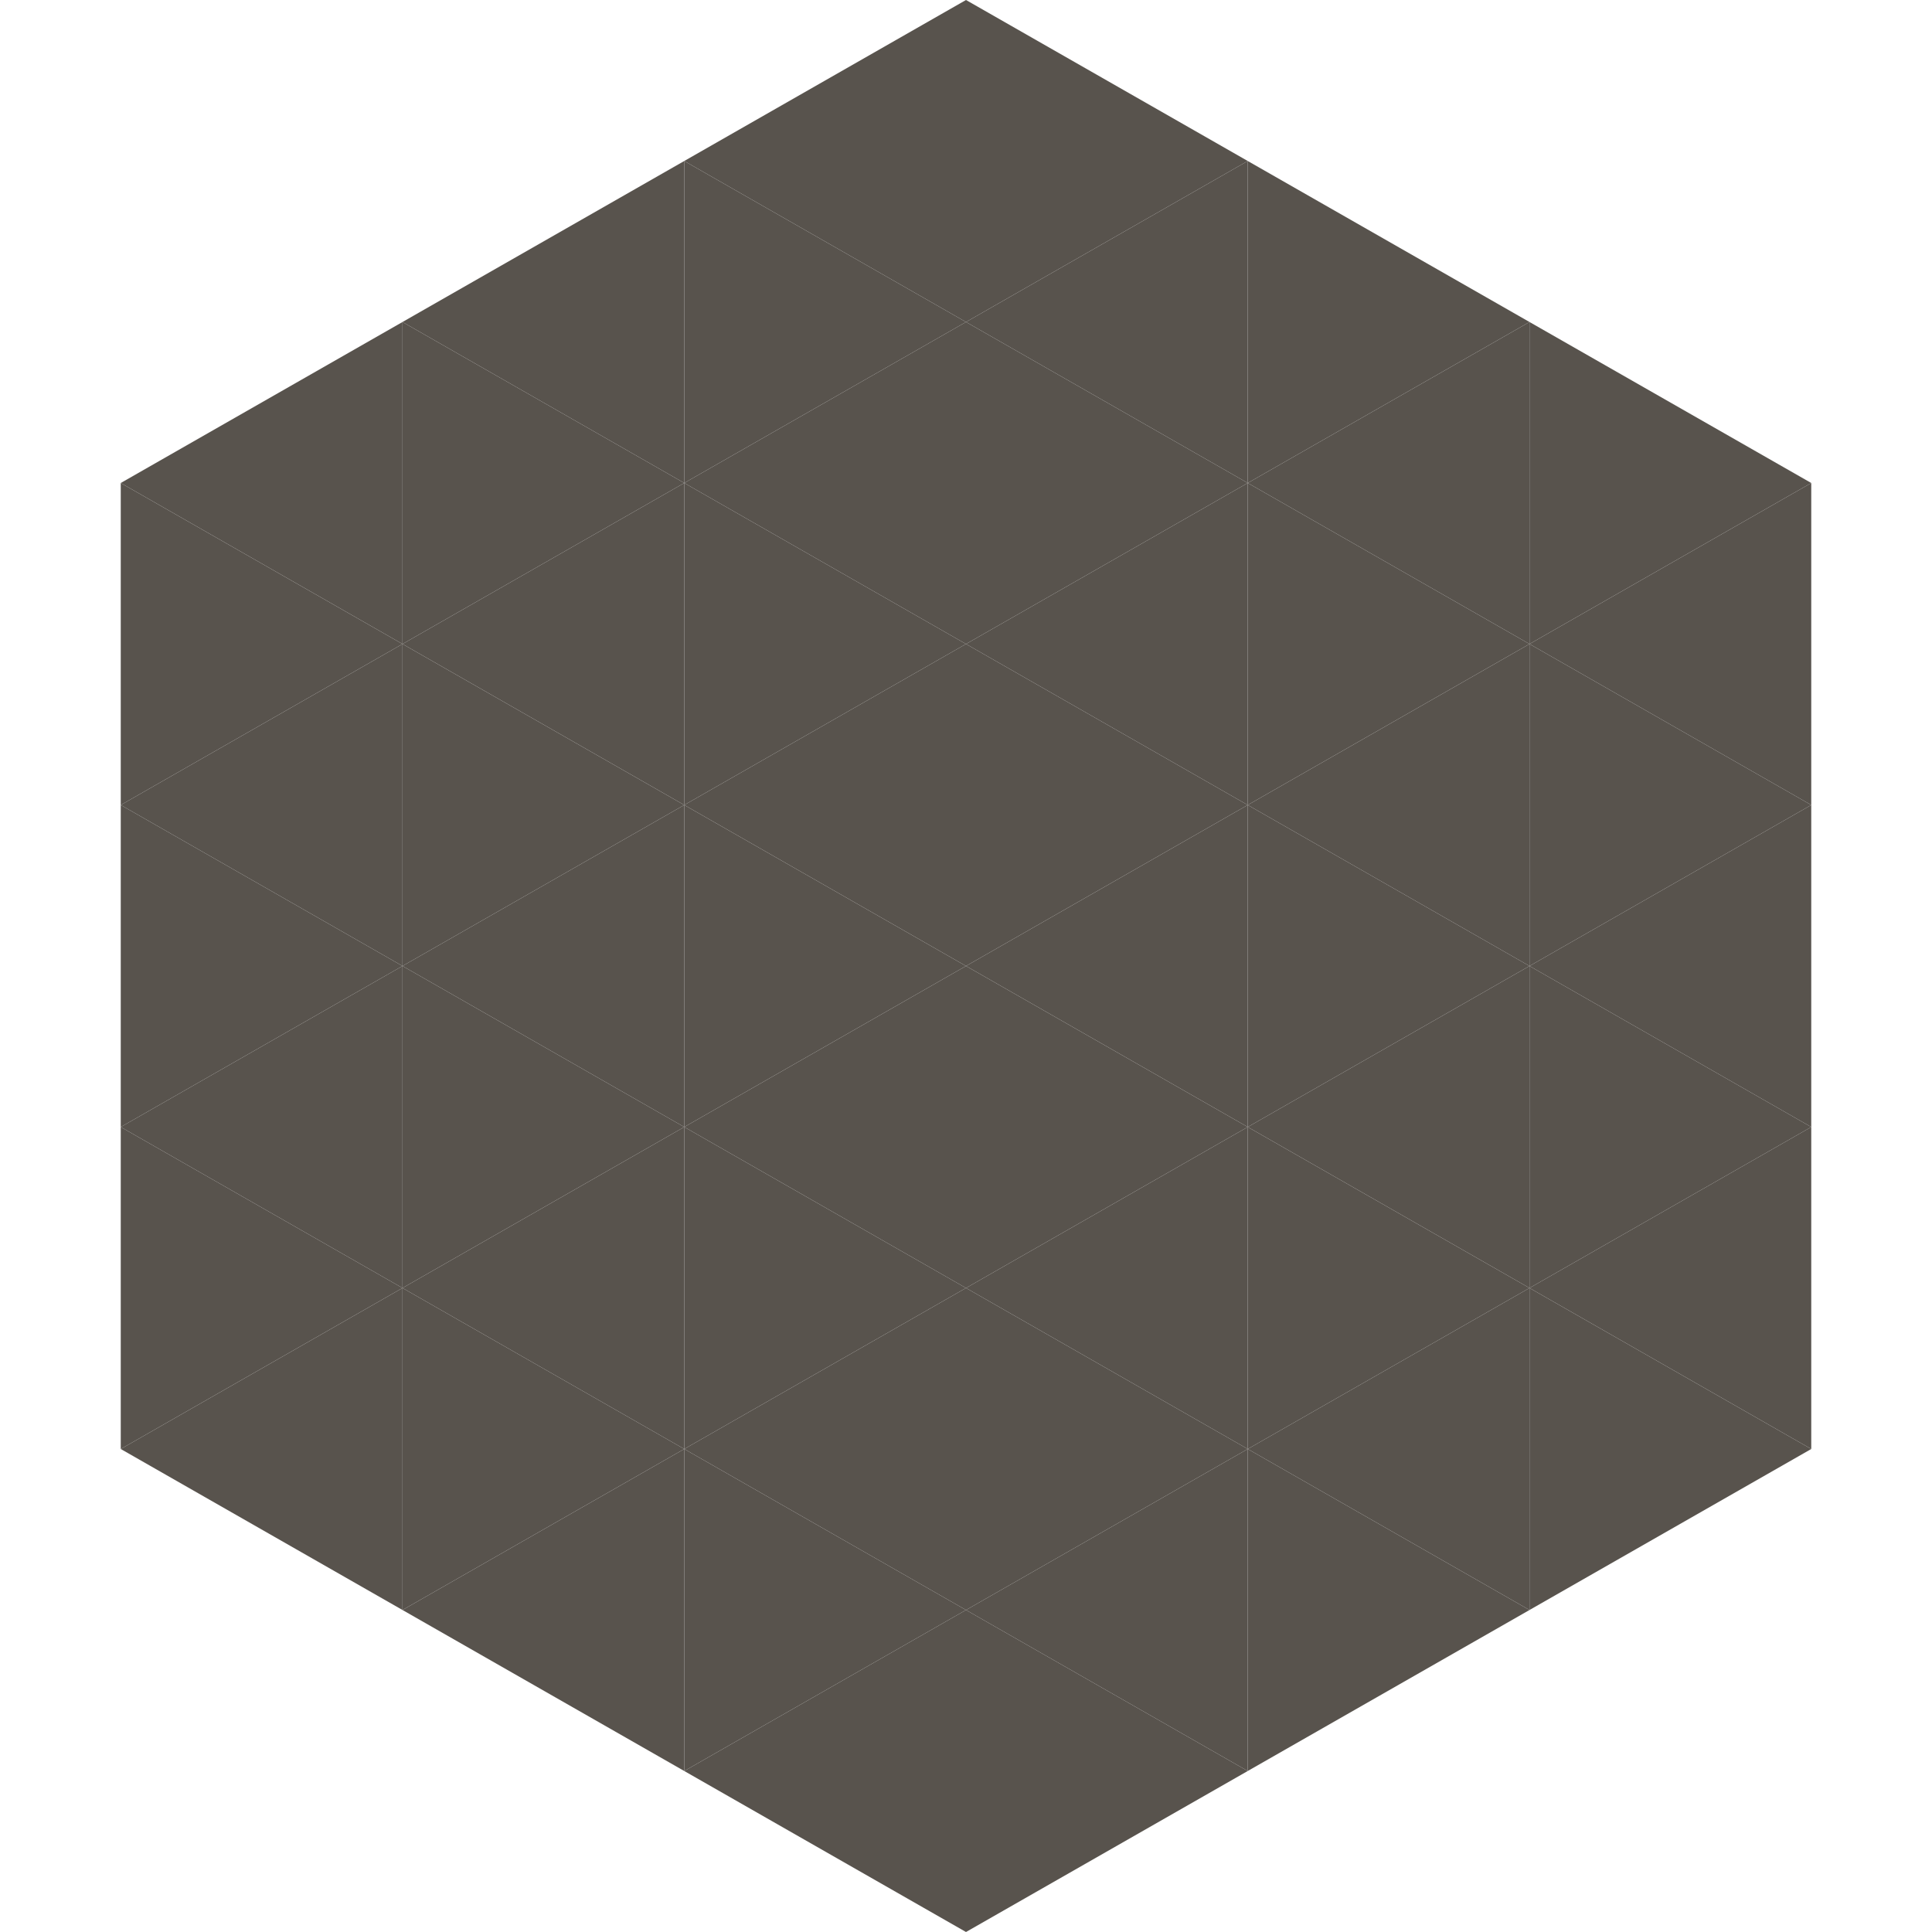
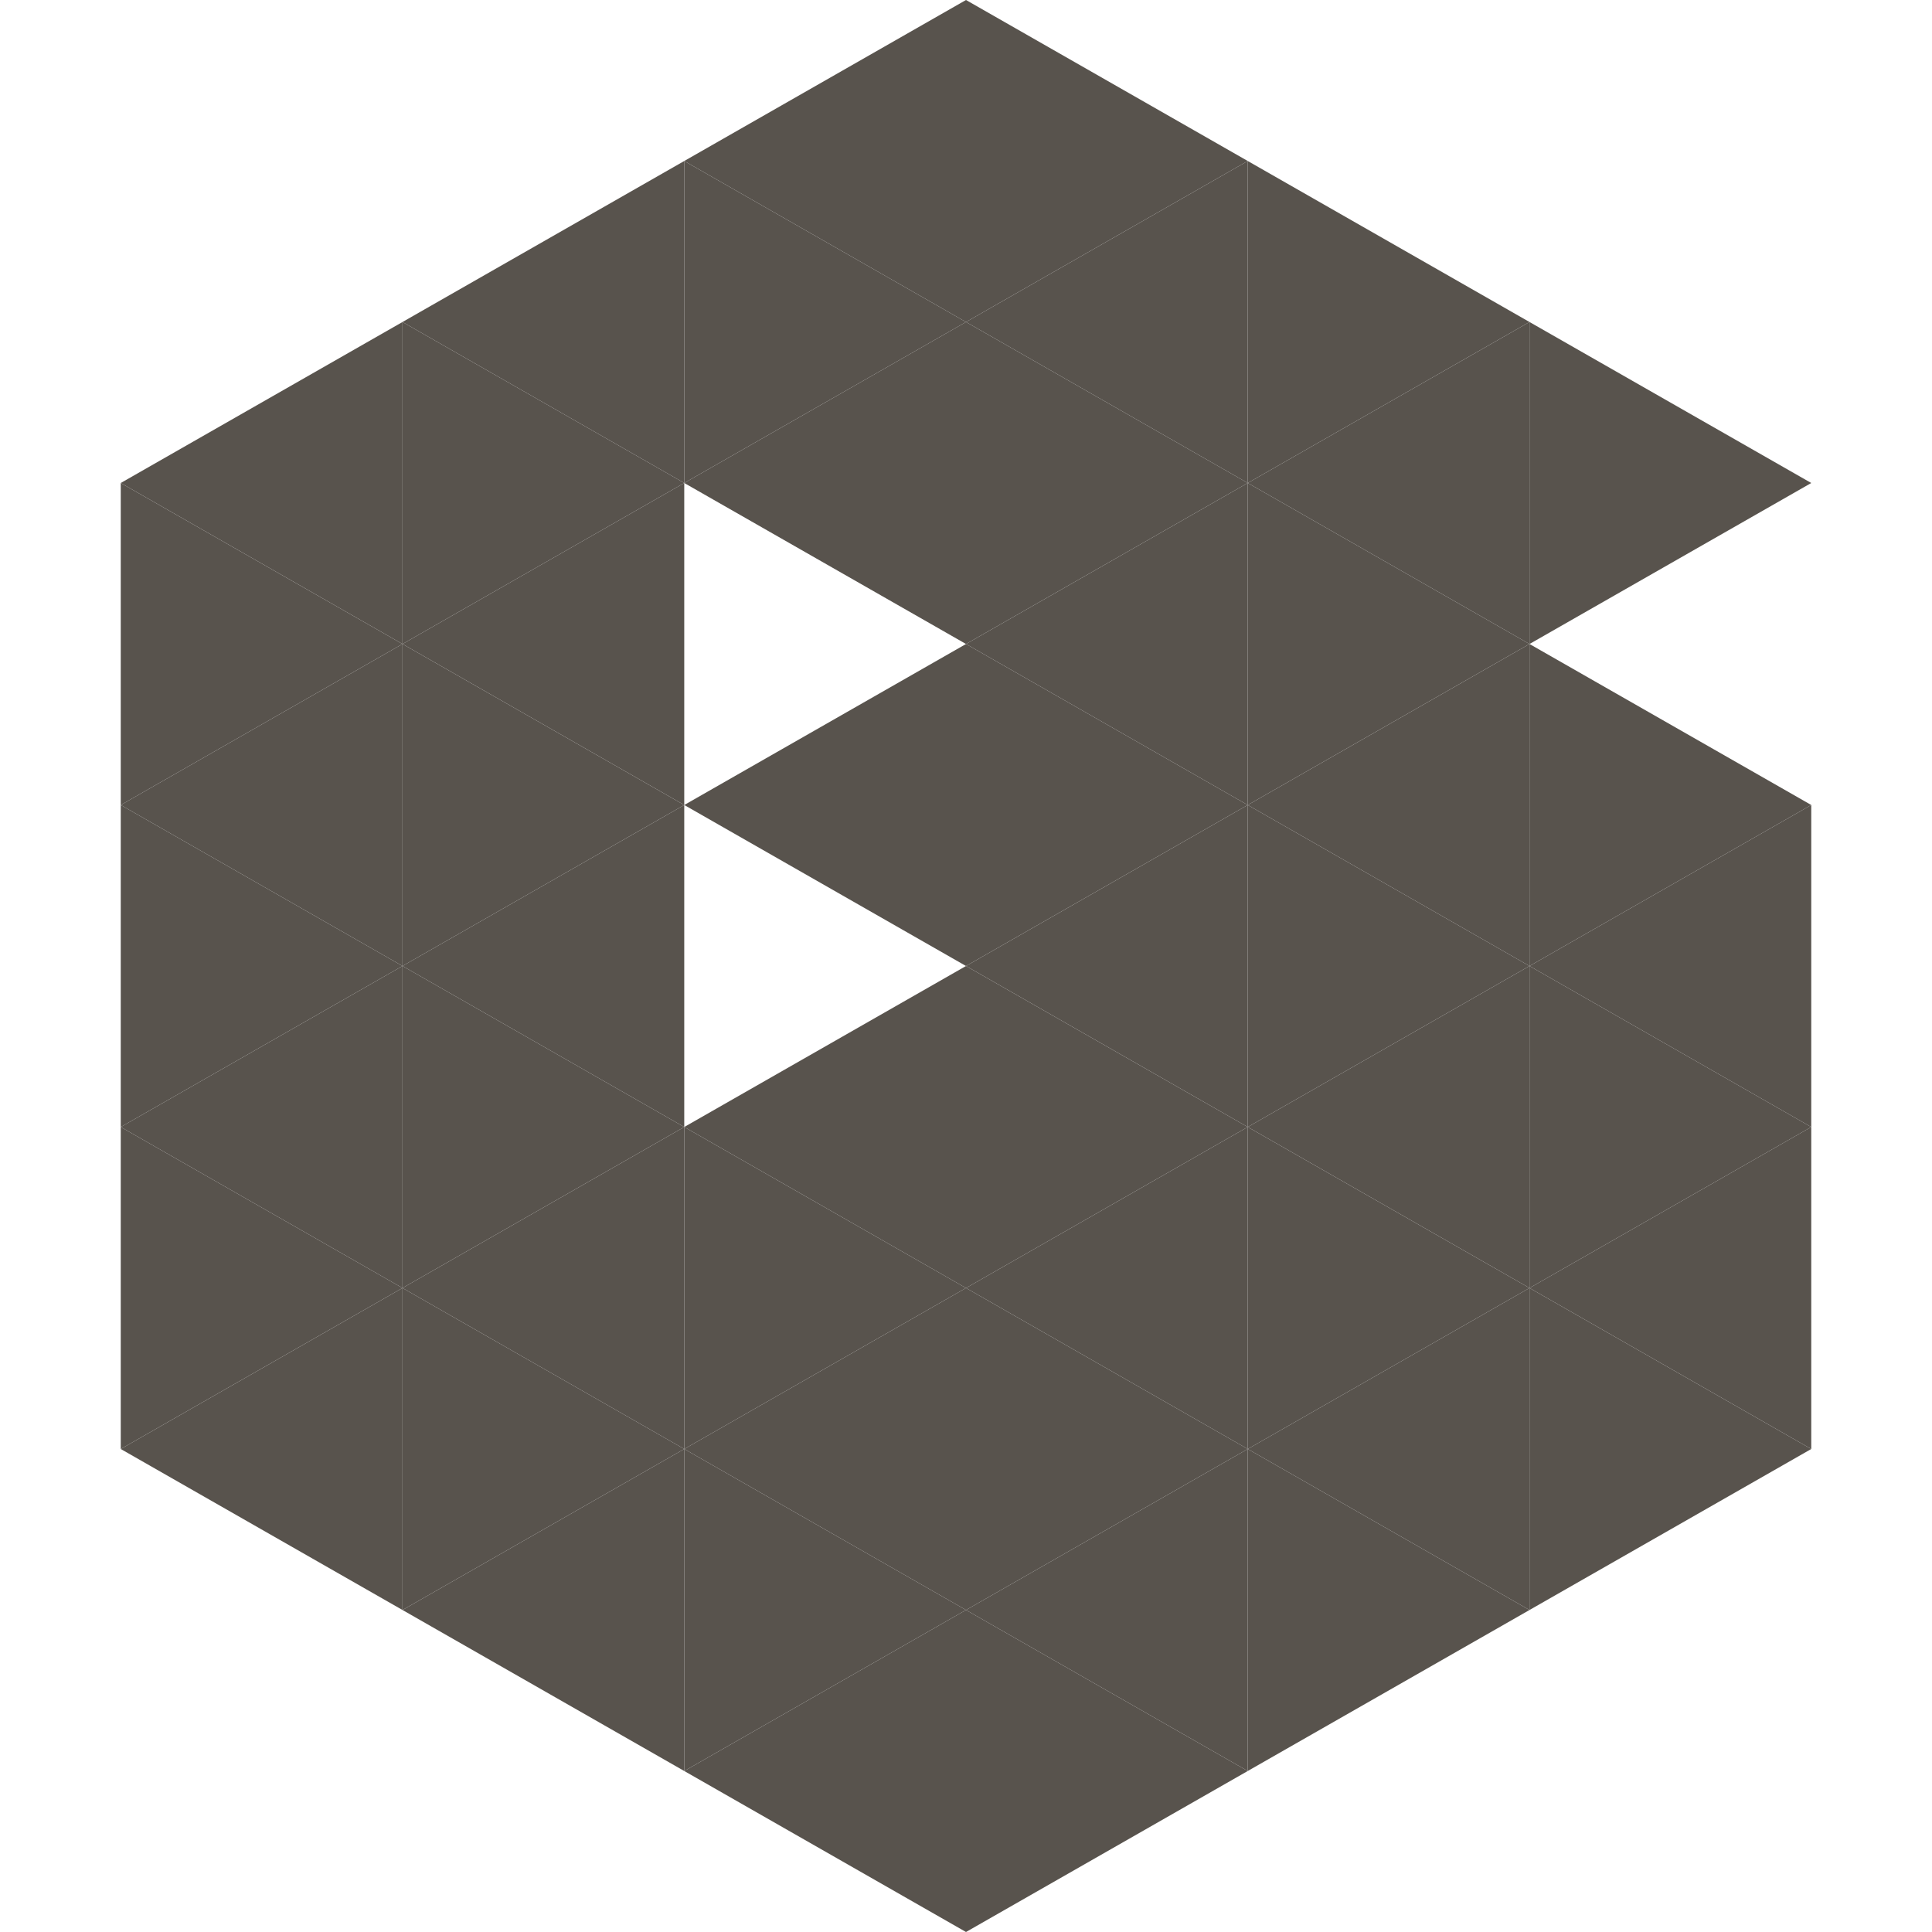
<svg xmlns="http://www.w3.org/2000/svg" width="240" height="240">
  <polygon points="50,40 15,60 50,80" style="fill:rgb(88,83,77)" />
  <polygon points="190,40 225,60 190,80" style="fill:rgb(88,83,77)" />
  <polygon points="15,60 50,80 15,100" style="fill:rgb(88,83,77)" />
-   <polygon points="225,60 190,80 225,100" style="fill:rgb(88,83,77)" />
  <polygon points="50,80 15,100 50,120" style="fill:rgb(88,83,77)" />
  <polygon points="190,80 225,100 190,120" style="fill:rgb(88,83,77)" />
  <polygon points="15,100 50,120 15,140" style="fill:rgb(88,83,77)" />
  <polygon points="225,100 190,120 225,140" style="fill:rgb(88,83,77)" />
  <polygon points="50,120 15,140 50,160" style="fill:rgb(88,83,77)" />
  <polygon points="190,120 225,140 190,160" style="fill:rgb(88,83,77)" />
  <polygon points="15,140 50,160 15,180" style="fill:rgb(88,83,77)" />
  <polygon points="225,140 190,160 225,180" style="fill:rgb(88,83,77)" />
  <polygon points="50,160 15,180 50,200" style="fill:rgb(88,83,77)" />
  <polygon points="190,160 225,180 190,200" style="fill:rgb(88,83,77)" />
  <polygon points="15,180 50,200 15,220" style="fill:rgb(255,255,255); fill-opacity:0" />
  <polygon points="225,180 190,200 225,220" style="fill:rgb(255,255,255); fill-opacity:0" />
  <polygon points="50,0 85,20 50,40" style="fill:rgb(255,255,255); fill-opacity:0" />
  <polygon points="190,0 155,20 190,40" style="fill:rgb(255,255,255); fill-opacity:0" />
  <polygon points="85,20 50,40 85,60" style="fill:rgb(88,83,77)" />
  <polygon points="155,20 190,40 155,60" style="fill:rgb(88,83,77)" />
  <polygon points="50,40 85,60 50,80" style="fill:rgb(88,83,77)" />
  <polygon points="190,40 155,60 190,80" style="fill:rgb(88,83,77)" />
  <polygon points="85,60 50,80 85,100" style="fill:rgb(88,83,77)" />
  <polygon points="155,60 190,80 155,100" style="fill:rgb(88,83,77)" />
  <polygon points="50,80 85,100 50,120" style="fill:rgb(88,83,77)" />
  <polygon points="190,80 155,100 190,120" style="fill:rgb(88,83,77)" />
  <polygon points="85,100 50,120 85,140" style="fill:rgb(88,83,77)" />
  <polygon points="155,100 190,120 155,140" style="fill:rgb(88,83,77)" />
  <polygon points="50,120 85,140 50,160" style="fill:rgb(88,83,77)" />
  <polygon points="190,120 155,140 190,160" style="fill:rgb(88,83,77)" />
  <polygon points="85,140 50,160 85,180" style="fill:rgb(88,83,77)" />
  <polygon points="155,140 190,160 155,180" style="fill:rgb(88,83,77)" />
  <polygon points="50,160 85,180 50,200" style="fill:rgb(88,83,77)" />
  <polygon points="190,160 155,180 190,200" style="fill:rgb(88,83,77)" />
  <polygon points="85,180 50,200 85,220" style="fill:rgb(88,83,77)" />
  <polygon points="155,180 190,200 155,220" style="fill:rgb(88,83,77)" />
  <polygon points="120,0 85,20 120,40" style="fill:rgb(88,83,77)" />
  <polygon points="120,0 155,20 120,40" style="fill:rgb(88,83,77)" />
  <polygon points="85,20 120,40 85,60" style="fill:rgb(88,83,77)" />
  <polygon points="155,20 120,40 155,60" style="fill:rgb(88,83,77)" />
  <polygon points="120,40 85,60 120,80" style="fill:rgb(88,83,77)" />
  <polygon points="120,40 155,60 120,80" style="fill:rgb(88,83,77)" />
-   <polygon points="85,60 120,80 85,100" style="fill:rgb(88,83,77)" />
  <polygon points="155,60 120,80 155,100" style="fill:rgb(88,83,77)" />
  <polygon points="120,80 85,100 120,120" style="fill:rgb(88,83,77)" />
  <polygon points="120,80 155,100 120,120" style="fill:rgb(88,83,77)" />
-   <polygon points="85,100 120,120 85,140" style="fill:rgb(88,83,77)" />
  <polygon points="155,100 120,120 155,140" style="fill:rgb(88,83,77)" />
  <polygon points="120,120 85,140 120,160" style="fill:rgb(88,83,77)" />
  <polygon points="120,120 155,140 120,160" style="fill:rgb(88,83,77)" />
  <polygon points="85,140 120,160 85,180" style="fill:rgb(88,83,77)" />
  <polygon points="155,140 120,160 155,180" style="fill:rgb(88,83,77)" />
  <polygon points="120,160 85,180 120,200" style="fill:rgb(88,83,77)" />
  <polygon points="120,160 155,180 120,200" style="fill:rgb(88,83,77)" />
  <polygon points="85,180 120,200 85,220" style="fill:rgb(88,83,77)" />
  <polygon points="155,180 120,200 155,220" style="fill:rgb(88,83,77)" />
  <polygon points="120,200 85,220 120,240" style="fill:rgb(88,83,77)" />
  <polygon points="120,200 155,220 120,240" style="fill:rgb(88,83,77)" />
  <polygon points="85,220 120,240 85,260" style="fill:rgb(255,255,255); fill-opacity:0" />
  <polygon points="155,220 120,240 155,260" style="fill:rgb(255,255,255); fill-opacity:0" />
</svg>